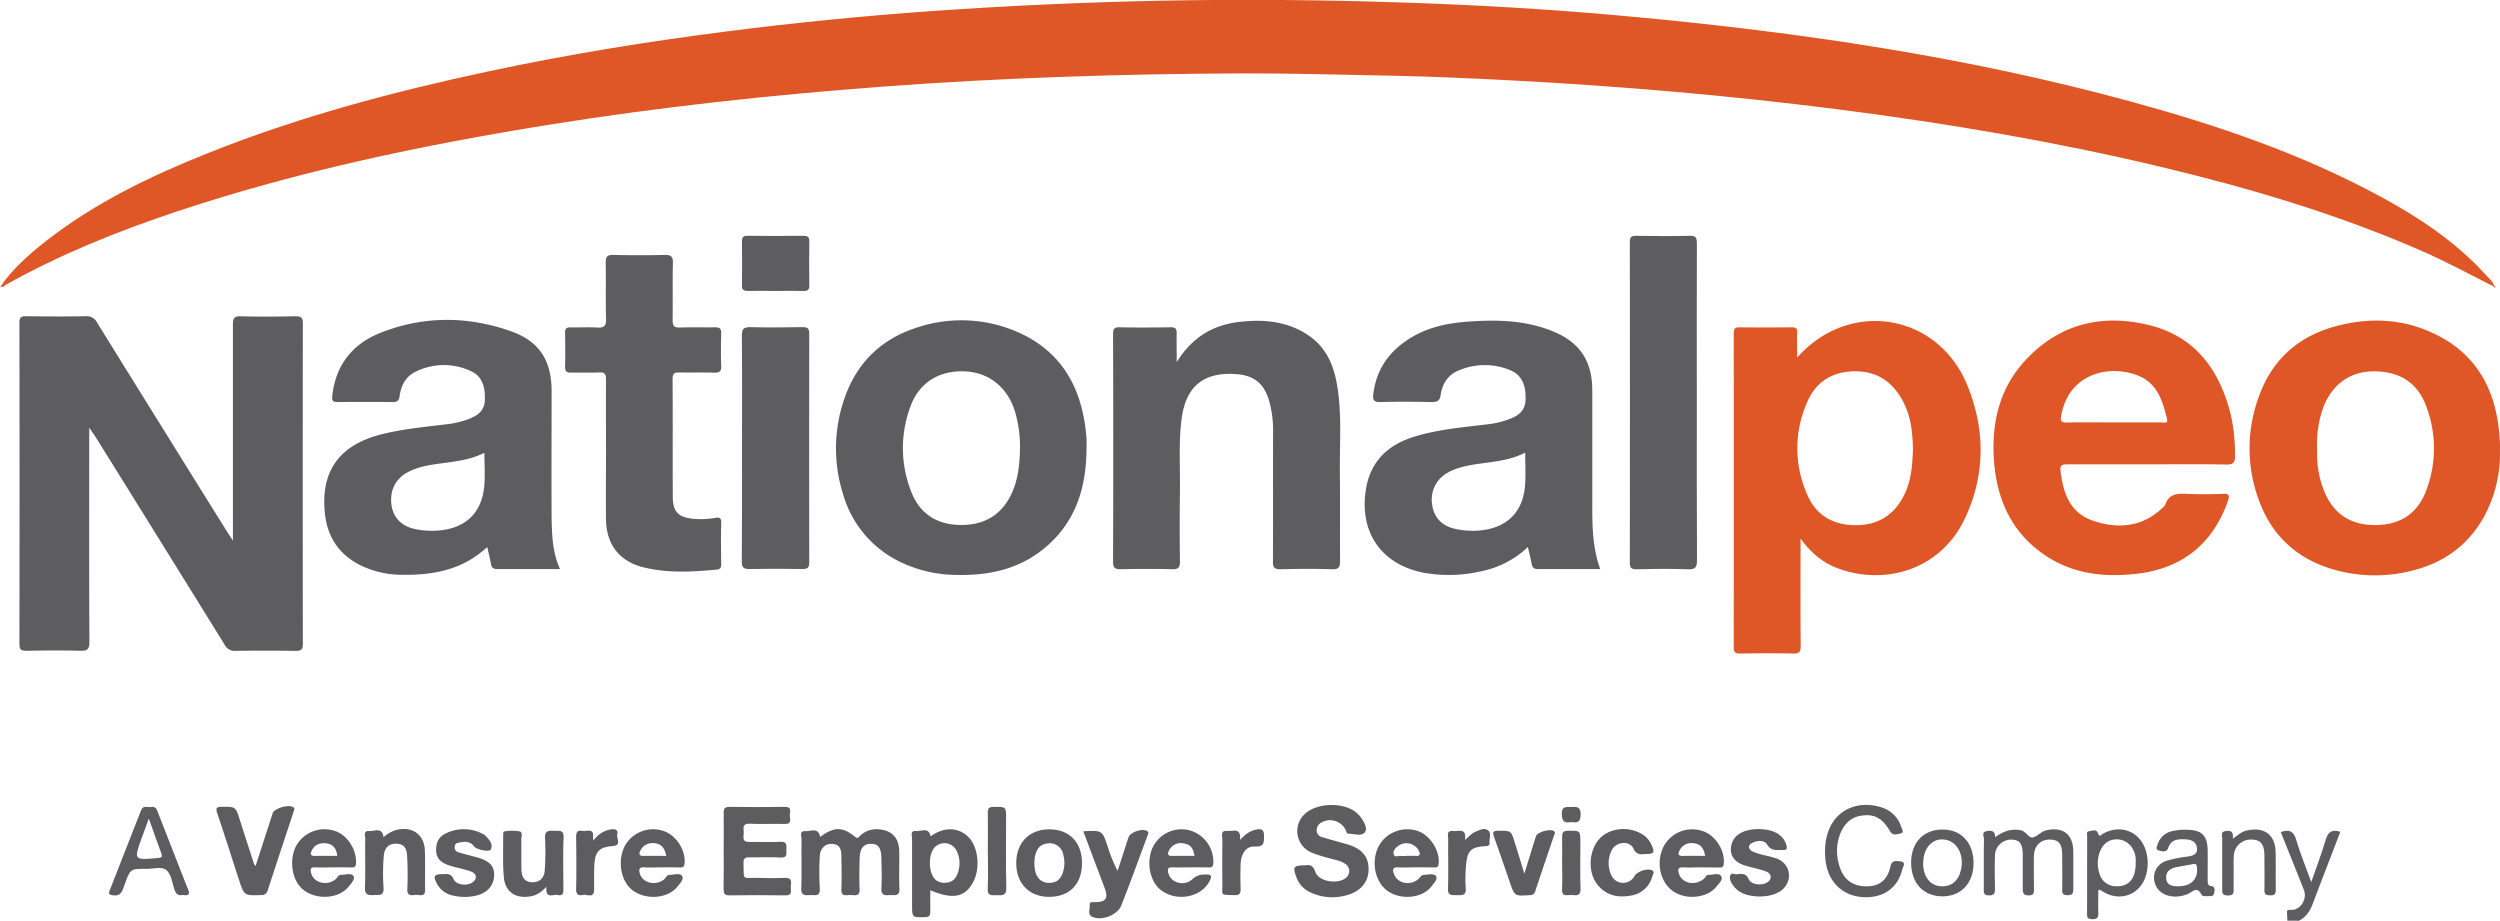
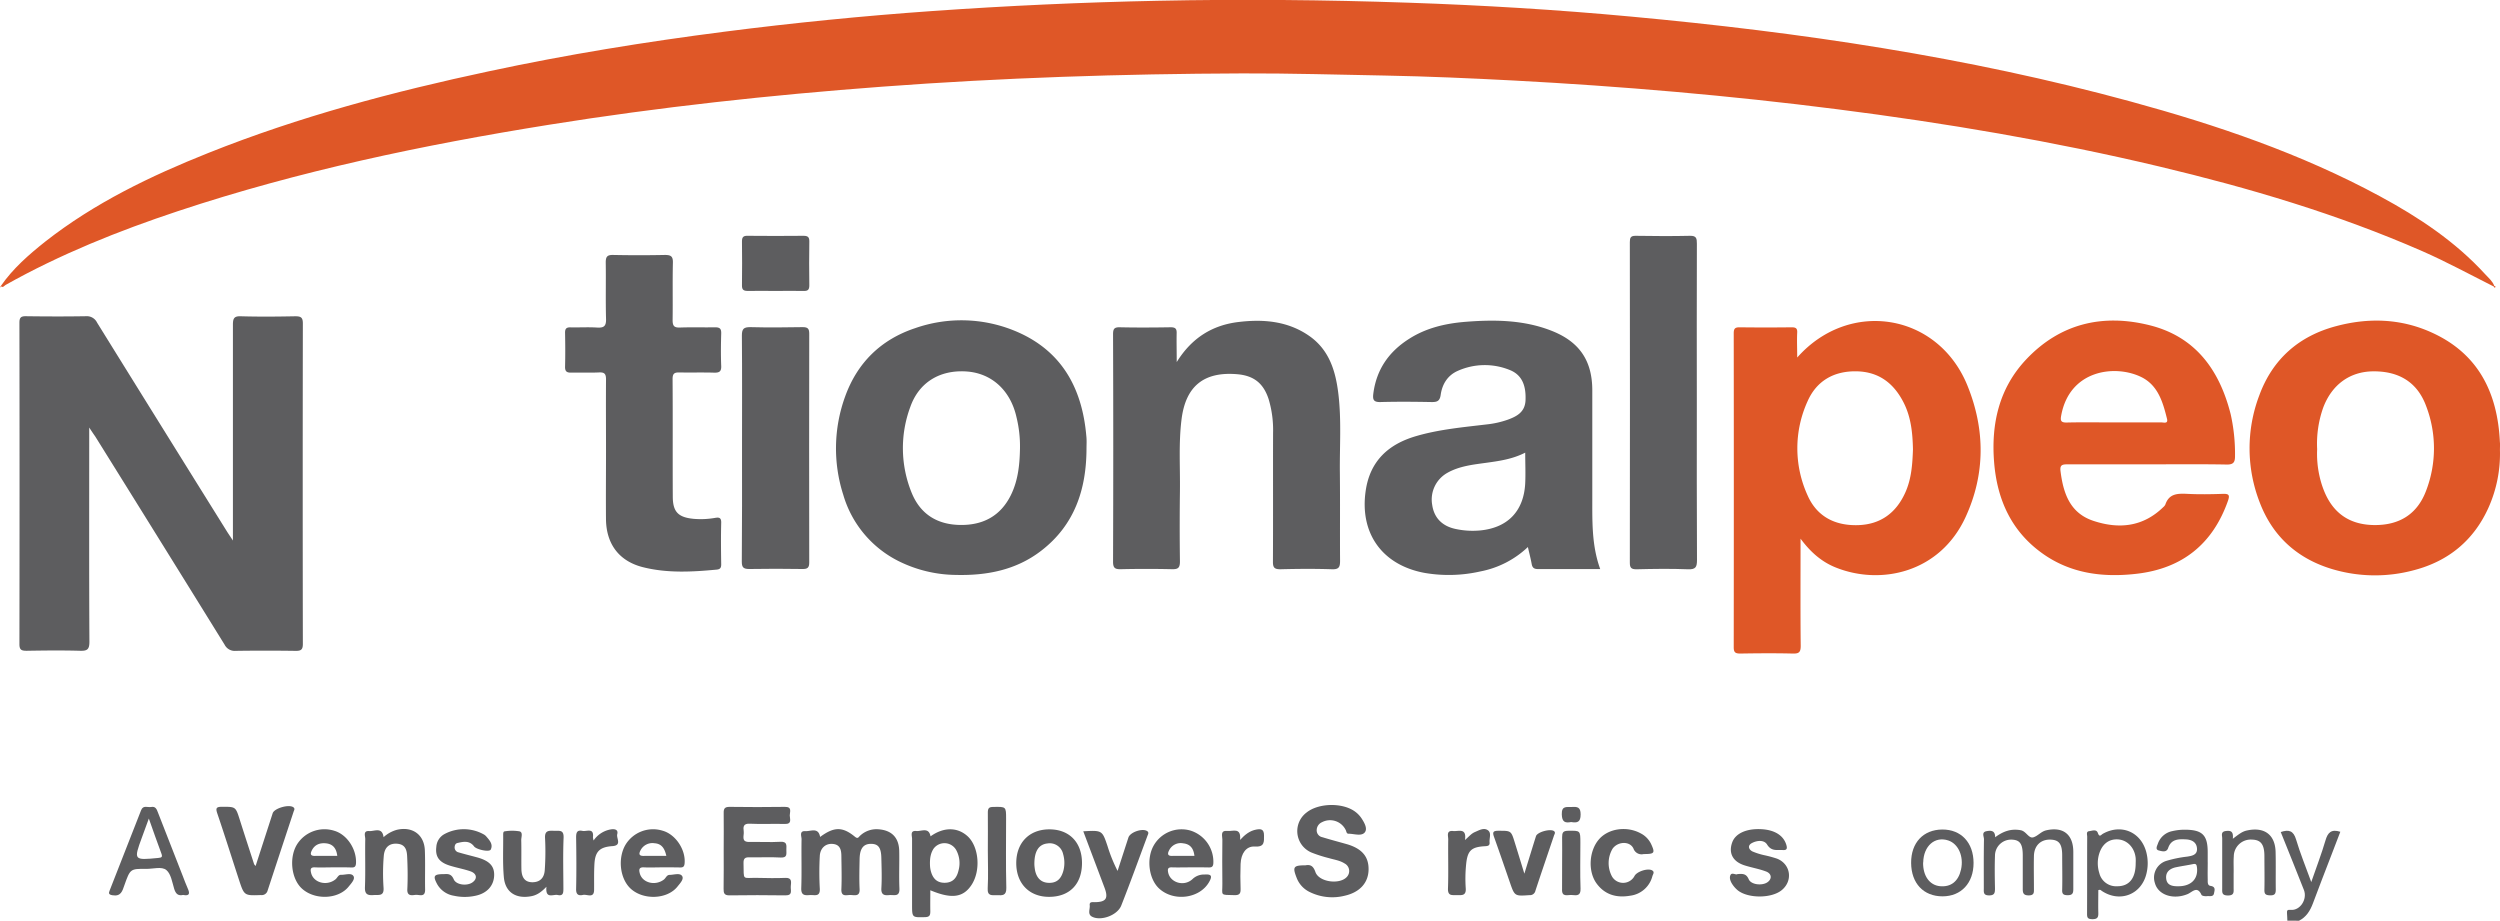
<svg xmlns="http://www.w3.org/2000/svg" id="Layer_1" data-name="Layer 1" viewBox="0 0 899.77 331.35">
  <defs>
    <style>.cls-1{fill:#5d5d5f;}.cls-2{fill:#df5727;}</style>
  </defs>
  <path class="cls-1" d="M136.41,492.75c0-.9-.1-1.79-.13-2.69s0-1.32,1.31-1.19c3.4.33,6.1-3.81,4.77-7.18-2.72-6.93-5.52-13.83-8.33-20.83,2.92-1,4.58-.49,5.52,2.69,1.46,4.93,3.43,9.71,5.46,15.31,1.89-5.46,3.71-10.18,5.12-15,.82-2.81,2.06-4.14,5.34-3.1-1.08,2.82-2.18,5.65-3.26,8.49-2.21,5.75-4.45,11.49-6.6,17.27-1,2.66-2.38,4.93-5,6.25Z" transform="translate(686.83 -161.4)" />
  <path class="cls-2" d="M210.69,264.52c-8.55-4.29-16.94-8.88-25.71-12.72-30.54-13.37-62.37-22.78-94.73-30.49C52,212.21,13.37,205.69-25.59,200.72c-38.67-4.94-77.48-8.27-116.4-10.34-15.46-.81-30.94-1.5-46.42-1.79-17.09-.31-34.18-.83-51.27-.77-43.27.16-86.52,1.55-129.68,4.78-40.16,3-80.19,7.33-120,13.72-45.19,7.25-89.9,16.61-133.41,31.06-21.43,7.12-42.32,15.5-62.06,26.58-.48.27-.94,1.19-1.72.4l0,0c4.35-6.31,10.08-11.29,16-16,17.76-13.93,37.88-23.6,58.7-31.91,32.71-13.07,66.62-22.07,101-29.4,28-6,56.31-10.59,84.74-14.24q37.31-4.79,74.84-7.44,40.5-2.86,81.11-3.69c30.08-.63,60.15-.34,90.22.69,26.76.91,53.48,2.52,80.14,5C-39,173,21.08,181.85,79.93,197.91c31.05,8.47,61.44,18.78,89.85,34.16,13.94,7.54,27.06,16.24,37.85,28.05,1.19,1.3,2.63,2.46,3.26,4.21Z" transform="translate(686.83 -161.4)" />
  <path class="cls-1" d="M-654.72,315.28v4c0,24.37-.06,48.74.07,73.11,0,2.77-.8,3.3-3.35,3.23-6.4-.18-12.8-.11-19.2,0-1.81,0-2.65-.25-2.64-2.39q.09-57.83,0-115.65c0-1.83.49-2.4,2.35-2.37,7.2.1,14.41.12,21.6,0a4.08,4.08,0,0,1,4,2.31q23.26,37.51,46.64,75c.56.9,1.16,1.77,2.25,3.42v-4c0-24.57,0-49.14,0-73.71,0-2.26.45-3.11,2.93-3,6.49.19,13,.13,19.5,0,2,0,2.75.39,2.74,2.59q-.1,57.68,0,115.36c0,2-.65,2.5-2.56,2.47-7.2-.1-14.41-.11-21.6,0a4.06,4.06,0,0,1-4-2.22q-23.24-37.53-46.6-75C-653.16,317.63-653.69,316.85-654.72,315.28Z" transform="translate(686.83 -161.4)" />
  <path class="cls-2" d="M-40,290.08c18.81-21.24,50.71-15.94,61.27,10.11,6.38,15.72,6.49,31.81-.71,47.39-9.22,19.94-30.46,24.59-46.7,18.06-5-2-9-5.43-12.66-10.37v3.51c0,11.68-.07,23.37.06,35.06,0,2.3-.62,2.83-2.83,2.78-6.3-.15-12.6-.11-18.9,0-1.8,0-2.39-.41-2.38-2.31q.07-56.48,0-113c0-1.78.61-2.13,2.23-2.11q9.3.12,18.61,0c1.52,0,2.12.37,2,2C-40.14,284.06-40,286.91-40,290.08ZM1.66,323.16c-.12-5.82-.67-11.59-3.36-16.87-3.51-6.91-8.9-11.12-17-11.25S-33,298.46-36.24,305.75a40.79,40.79,0,0,0,0,34c3.3,7.46,9.68,10.83,17.89,10.66s13.91-4.32,17.24-11.71C1.13,333.75,1.47,328.46,1.66,323.16Z" transform="translate(686.83 -161.4)" />
-   <path class="cls-1" d="M-485.28,366.21c-7.8,0-15.2,0-22.59,0-1.35,0-2-.45-2.25-1.77-.36-2-.84-3.89-1.32-6.11-1.29,1-2.49,2.11-3.8,3-8,5.7-17.24,7.07-26.75,6.95a34.59,34.59,0,0,1-14.8-3.27c-8-3.88-12.25-10.35-13.13-19-1.5-14.75,5-24.07,19.32-28,7.93-2.17,16.1-2.88,24.22-3.88a33.42,33.42,0,0,0,8.14-1.87c3.09-1.22,5.75-2.86,5.9-6.72.17-4.46-.65-8.66-5.1-10.61a22.81,22.81,0,0,0-20,.35c-3.52,1.74-5.05,5.05-5.58,8.73-.24,1.72-1,2.11-2.53,2.09-6.59-.06-13.19-.07-19.79,0-1.82,0-2.08-.6-1.89-2.32,1.2-11,7.28-18.59,17.25-22.56,15.42-6.15,31.28-6.12,46.86-.67,10.53,3.67,14.81,10.66,14.82,21.75,0,15.27-.1,30.55,0,45.83C-488.16,354.14-488,360.16-485.28,366.21Zm-27.21-41.84c-4.79,2.41-9.89,3.06-15,3.73-4.43.58-8.91,1.2-12.91,3.44-4.24,2.38-6.22,6.61-5.53,11.65.61,4.43,3.62,7.58,8.37,8.59a29.51,29.51,0,0,0,8.94.53c9.62-.95,15.23-6.46,16.09-16.12C-512.21,332.35-512.49,328.46-512.49,324.37Z" transform="translate(686.83 -161.4)" />
  <path class="cls-1" d="M-110.9,366.21c-7.61,0-15,0-22.39,0-1.32,0-2-.4-2.26-1.75-.36-2-.86-3.87-1.38-6.18a34.22,34.22,0,0,1-17.14,8.79,51.37,51.37,0,0,1-20.22.49c-15.19-2.9-23.28-14.35-21-29.64,1.59-10.68,8.22-16.68,18.16-19.57,8.28-2.42,16.86-3.18,25.38-4.2a33.41,33.41,0,0,0,7.58-1.7c3.31-1.21,6.21-2.76,6.39-7,.2-4.77-.94-9-5.66-10.88a23.84,23.84,0,0,0-18.69.29c-3.71,1.63-5.63,4.81-6.18,8.62-.32,2.31-1.31,2.65-3.3,2.62-6.1-.11-12.21-.17-18.31,0-2.59.08-2.92-.86-2.63-3.11,1.13-8.62,5.58-15,12.81-19.6,6.23-4,13.22-5.6,20.44-6.17,10.52-.83,21-.69,31,3.27s14.55,10.81,14.55,21.41c0,12.48,0,25,0,37.46C-113.72,348.39-114.11,357.38-110.9,366.21Zm-27-41.9c-4.6,2.35-9.29,3-14,3.65s-9.73,1.17-14.08,3.66a11,11,0,0,0-5.4,11.43c.64,4.58,3.45,7.62,8.25,8.69a29.06,29.06,0,0,0,8.92.58c9.95-.92,15.76-6.88,16.31-16.86C-137.72,331.89-137.89,328.29-137.89,324.31Z" transform="translate(686.83 -161.4)" />
  <path class="cls-2" d="M86,328.52c-9.6,0-19.2,0-28.8,0-1.83,0-2.7.26-2.44,2.39,1,8,3.38,15.23,12,18,9.16,3,17.76,2.07,25-5a2.7,2.7,0,0,0,.74-.93c1.33-3.94,4.39-4,7.83-3.84,4.29.22,8.6.15,12.9,0,2.15-.06,2.52.45,1.8,2.51-5.49,15.59-16.5,24.36-32.82,26.25-12,1.4-23.62,0-33.79-7.2-11.32-8-16.48-19.49-17.55-32.93-1.1-13.73,1.73-26.52,11.42-36.88C54.59,277.77,70.05,274.21,87,278.5c16.38,4.14,25,16.12,29,31.95a65.22,65.22,0,0,1,1.57,15.14c0,2.12-.53,3.05-3,3C105,328.41,95.53,328.52,86,328.52ZM73.71,313.43c5.8,0,11.6,0,17.4,0,.82,0,2.4.57,2-1.23-1.5-6.08-3.26-12.25-9.47-15.19-9.43-4.48-25.67-2.43-28.64,14-.32,1.75-.12,2.51,2,2.46C62.51,313.34,68.11,313.43,73.71,313.43Z" transform="translate(686.83 -161.4)" />
  <path class="cls-1" d="M-295.79,323.05c-.07,14.56-4.32,27.35-16.29,36.56-9,6.95-19.59,9-30.77,8.71a47.3,47.3,0,0,1-20.49-4.93,38.79,38.79,0,0,1-20-23.94,54.6,54.6,0,0,1,.66-35.28c4.38-12.2,12.89-20.56,25.19-24.65a50.44,50.44,0,0,1,35.23.69c17.11,6.77,24.86,20.35,26.4,38.05C-295.67,319.84-295.79,321.45-295.79,323.05Zm-23.94-.3A43.93,43.93,0,0,0-321,311.49c-2.18-9.67-9-15.82-18.06-16.4-9.47-.61-17,3.88-20.13,12.73a42.56,42.56,0,0,0,.48,30.95c3.07,7.54,9,11.38,17.25,11.56s14.68-3.1,18.45-10.73C-320.39,334.29-319.83,328.56-319.73,322.75Z" transform="translate(686.83 -161.4)" />
  <path class="cls-2" d="M212.92,323.38a47.51,47.51,0,0,1-4.13,20.75c-5.3,11.75-14.37,19.21-26.77,22.47a53.73,53.73,0,0,1-29.85-.49c-12.27-3.79-21-11.69-25.64-23.71a53.64,53.64,0,0,1-.25-38.62c4.77-13.08,14.24-21.43,27.69-25,11.53-3.08,23.05-2.74,34,2.12,17.08,7.56,24.1,21.72,24.93,39.62C213,321.29,212.92,322.09,212.92,323.38Zm-65.79-.32a36.44,36.44,0,0,0,.81,9.52,34.13,34.13,0,0,0,1.54,5.14c3.25,8.34,9.26,12.52,18.07,12.65,9,.13,15.5-3.79,18.71-12.14a42.5,42.5,0,0,0,.09-30.7c-3.17-8.58-9.8-12.58-19.13-12.48-8.31.1-14.76,4.75-17.89,13A38.87,38.87,0,0,0,147.13,323.06Z" transform="translate(686.83 -161.4)" />
  <path class="cls-1" d="M-263.32,291.71c5.47-8.81,12.92-13.28,22.16-14.41,8.87-1.08,17.62-.41,25.33,4.86,7.43,5.07,9.73,12.82,10.71,21.16,1.11,9.36.42,18.75.52,28.13.11,10.58,0,21.17.07,31.75,0,2.21-.35,3.16-2.89,3.08-6.19-.21-12.4-.16-18.59,0-2.1,0-2.69-.57-2.68-2.66.08-15.48,0-31,.05-46.44a38.73,38.73,0,0,0-1.59-12.1c-1.88-5.76-5.34-8.49-11.35-9-12-1-18.51,4.33-20,16.22-1.08,8.55-.47,17.15-.58,25.72s-.11,17,0,25.46c0,2.33-.7,2.83-2.89,2.78-6.09-.14-12.2-.14-18.29,0-2.14.05-2.9-.36-2.89-2.73q.15-40.89,0-81.78c0-1.85.33-2.61,2.41-2.56,6.1.14,12.2.1,18.3,0,1.7,0,2.24.49,2.18,2.18C-263.41,284.52-263.32,287.67-263.32,291.71Z" transform="translate(686.83 -161.4)" />
  <path class="cls-1" d="M-468.72,323.72c0-8.59-.06-17.18,0-25.77,0-1.95-.51-2.61-2.52-2.51-3.29.16-6.6,0-9.89.07-1.61.05-2.37-.33-2.33-2.13.11-4.09.08-8.19,0-12.28,0-1.45.53-1.91,1.93-1.88,3.2.07,6.41-.13,9.6.07,2.42.15,3.29-.49,3.22-3.08-.19-6.79,0-13.58-.11-20.37,0-2.11.59-2.72,2.69-2.68q9.3.19,18.6,0c2.18,0,2.94.49,2.88,2.81-.16,6.89,0,13.78-.1,20.67,0,2.13.61,2.72,2.69,2.64,4.2-.15,8.4,0,12.6-.08,1.71,0,2.25.52,2.2,2.22-.11,3.89-.16,7.79,0,11.68.09,2.11-.77,2.47-2.62,2.42-4.09-.12-8.2,0-12.29-.07-1.83-.05-2.61.28-2.59,2.39.1,14.08,0,28.16.07,42.24,0,5.53,1.93,7.51,7.47,8.05a29.67,29.67,0,0,0,7.76-.34c1.37-.23,2.24-.15,2.2,1.72-.13,5-.08,10,0,15,0,1.22-.34,1.78-1.64,1.9-8.88.84-17.78,1.33-26.52-.87-8.57-2.16-13.2-8.3-13.31-17.23C-468.8,340.1-468.72,331.91-468.72,323.72Z" transform="translate(686.83 -161.4)" />
  <path class="cls-1" d="M-76.13,306.27c0,18.88-.05,37.76.06,56.64,0,2.51-.41,3.49-3.22,3.38-6.19-.25-12.4-.15-18.6,0-1.86,0-2.35-.56-2.35-2.37q.08-57.69,0-115.37c0-1.6.3-2.31,2.12-2.28,6.5.1,13,.15,19.5,0,2.32-.06,2.52.92,2.51,2.82Q-76.18,277.66-76.13,306.27Z" transform="translate(686.83 -161.4)" />
  <path class="cls-1" d="M-419.77,322.85c0-13.57.07-27.14-.05-40.71,0-2.42.71-3,3-3,6.29.16,12.59.12,18.88,0,1.85,0,2.37.56,2.36,2.38q-.07,41.16,0,82.33c0,1.87-.61,2.36-2.41,2.34-6.4-.1-12.79-.12-19.19,0-2.12,0-2.68-.61-2.67-2.69C-419.72,350-419.77,336.42-419.77,322.85Z" transform="translate(686.83 -161.4)" />
  <path class="cls-1" d="M-426.37,467.46c0-4.49.07-9,0-13.47-.05-1.73.55-2.21,2.22-2.19,6.59.08,13.19.11,19.78,0,2.74-.05,1.78,1.83,1.78,3.06s.94,3.17-1.79,3.09c-4.19-.12-8.4.12-12.58-.09-2.39-.12-2.42,1.18-2.2,2.75s-1.13,3.89,2.11,3.82c3.7-.07,7.41.15,11.09-.06,2.47-.15,2.18,1.3,2.15,2.81s.47,3-2.1,2.85c-3.68-.22-7.39,0-11.08-.08-1.63-.05-2.29.34-2.24,2.12.19,6.49-.71,5.17,5.12,5.29,3.29.07,6.6.14,9.89,0,2.52-.13,2.13,1.51,2,3s.84,3.34-2,3.29c-6.7-.11-13.39-.09-20.09,0-1.85,0-2.11-.8-2.09-2.35C-426.32,476.64-426.37,472.05-426.37,467.46Z" transform="translate(686.83 -161.4)" />
  <path class="cls-1" d="M-391.66,462.62c5-3.7,8.05-3.75,12.53-.07,1.05.86,1.28.17,1.8-.32a8.6,8.6,0,0,1,6.57-2.37c4.86.32,7.48,3,7.57,7.87.09,4.49-.12,9,.07,13.46.13,3.18-2,2.2-3.62,2.36s-3,.06-2.88-2.4c.22-3.57.09-7.18,0-10.77-.05-3.9-1.08-5.28-3.76-5.27s-4,1.64-4.07,5.46c-.07,3.59-.17,7.19,0,10.77.15,2.72-1.59,2.27-3.11,2.18s-3.58.91-3.45-2.14c.17-3.88.05-7.78,0-11.67,0-2.35-.37-4.5-3.43-4.59-2.36-.07-4.2,1.6-4.34,4.39a105.65,105.65,0,0,0,0,11.67c.19,3.18-1.92,2.25-3.52,2.36-1.77.13-3.24.23-3.15-2.48.21-5.88,0-11.77.11-17.66,0-1-.91-3,1.34-2.87C-395.08,460.67-392.32,459-391.66,462.62Z" transform="translate(686.83 -161.4)" />
  <path class="cls-1" d="M-217,472.84c1.72-.34,2.81.14,3.59,2.39,1.26,3.68,8.82,4.65,11.36,1.74a3.08,3.08,0,0,0-.88-4.82c-1.72-1.1-3.73-1.34-5.63-1.91a48.86,48.86,0,0,1-6.24-2,8.37,8.37,0,0,1-1.76-14.43c4.33-3.45,13-3.61,17.48-.27a9.74,9.74,0,0,1,2.26,2.36c1.05,1.6,2.34,3.86,1.09,5.19s-3.79.38-5.77.37c-.75,0-.73-.83-1-1.34a6.26,6.26,0,0,0-8.54-2.8,3.16,3.16,0,0,0-1.9,2.81,2.51,2.51,0,0,0,2.05,2.59c2.86.88,5.75,1.64,8.62,2.45,5.59,1.58,8.12,4.53,8,9.32s-3.33,8.11-8.6,9.29a18.31,18.31,0,0,1-12.53-1.31,9.35,9.35,0,0,1-4.76-5.14C-221.69,473.41-221.34,472.83-217,472.84Z" transform="translate(686.83 -161.4)" />
  <path class="cls-1" d="M-407.82,266.11c-3.29,0-6.58-.06-9.87,0-1.54,0-2.12-.43-2.1-2q.1-7.92,0-15.84c0-1.59.55-2.05,2.08-2q10,.1,20.06,0c1.52,0,2.12.43,2.1,2q-.12,7.92,0,15.84c0,1.58-.54,2.07-2.09,2C-401,266.05-404.42,266.11-407.82,266.11Z" transform="translate(686.83 -161.4)" />
  <path class="cls-1" d="M-351.92,462.41c4.71-3.4,9.72-3.37,13.38,0,4.08,3.82,4.74,12.38,1.36,17.5-3,4.53-7.16,5.12-14.82,1.9,0,2.59-.05,5.06,0,7.52,0,1.41-.2,2.12-1.92,2.16-4.65.11-4.65.21-4.65-4.56,0-7.88,0-15.76,0-23.64,0-1.08-.79-3,1.43-2.81C-355.27,460.71-352.57,458.93-351.92,462.41Zm-.2,10.41a9.91,9.91,0,0,0,.22,1.75c.62,2.66,2,4.54,5,4.55s4.43-1.74,5.06-4.47a9.88,9.88,0,0,0-.79-7.21,4.85,4.85,0,0,0-8.19-.6C-351.8,468.35-352.22,470.08-352.12,472.82Z" transform="translate(686.83 -161.4)" />
  <path class="cls-1" d="M-594.84,473.09c2.1-6.49,4.12-12.72,6.15-19,.6-1.83,6-3.35,7.51-2.1.61.52.16,1.07,0,1.6q-4.68,14.16-9.33,28.32a2.19,2.19,0,0,1-2.42,1.63c-6,.21-6,.26-7.91-5.55-2.59-7.94-5.1-15.91-7.78-23.82-.64-1.89-.39-2.39,1.66-2.4,4.94,0,4.92-.09,6.42,4.64,1.68,5.31,3.41,10.6,5.13,15.9C-595.37,472.52-595.19,472.65-594.84,473.09Z" transform="translate(686.83 -161.4)" />
  <path class="cls-1" d="M31.24,462.74c2.92-2.18,5.75-3.16,9.19-2.54,2,.36,2.89,3.08,4.56,2.56s2.79-2.1,4.63-2.52c6.09-1.39,9.73,1.47,9.75,7.72,0,4.49,0,9,0,13.48,0,1.5-.38,2.15-2,2.15s-2.08-.47-2-2c.1-4.09,0-8.19,0-12.29s-1.1-5.58-4.08-5.71c-3.58-.16-6,2.09-6.09,5.88s0,7.79,0,11.68c0,1.34.2,2.5-1.88,2.51s-2.16-1.08-2.14-2.63c0-3.89,0-7.79,0-11.69,0-4.2-1-5.66-4-5.75a5.8,5.8,0,0,0-6,5.79c-.14,3.89-.08,7.79,0,11.68,0,1.59-.07,2.62-2.17,2.6s-1.85-1.23-1.85-2.54c0-5.89-.05-11.78.06-17.68,0-1-1-2.59,1-2.9C29.74,460.24,31.27,460.3,31.24,462.74Z" transform="translate(686.83 -161.4)" />
  <path class="cls-1" d="M-548.78,462.71a11.62,11.62,0,0,1,4.77-2.65c5.6-1.32,9.88,1.72,10.09,7.42.18,4.67,0,9.36.09,14,.08,3.12-2.16,1.81-3.55,2s-3,.41-2.85-2.1c.19-3.88.13-7.78-.06-11.66-.09-2.09-.49-4.27-3.27-4.62-2.93-.37-4.9,1.08-5.15,4.41a75.31,75.31,0,0,0-.08,11.34c.24,3.19-1.7,2.57-3.54,2.69-2.14.15-3.25-.2-3.15-2.83.22-5.77,0-11.56.11-17.34,0-1.07-.85-3,1.36-2.87C-552.14,460.68-549.28,458.86-548.78,462.71Z" transform="translate(686.83 -161.4)" />
  <path class="cls-1" d="M-448.71,473.57c-2.09,0-4.2.11-6.29,0-1.89-.12-1.92.85-1.55,2.2.93,3.41,5.58,4.56,8.66,2.19.7-.54,1-1.64,2-1.68,1.56,0,3.69-.79,4.52.35s-.72,2.7-1.61,3.83c-3.7,4.7-12.45,5-17,.65-3.73-3.59-4.55-10.73-1.79-15.57a11.6,11.6,0,0,1,13.46-5.15c4.69,1.33,8.34,6.92,7.87,11.8-.13,1.27-.69,1.44-1.71,1.42C-444.32,473.55-446.51,473.57-448.71,473.57Zm1.7-4.13c-.59-2.63-1.64-4.38-4.27-4.55a4.81,4.81,0,0,0-5,2.51c-.62,1.18-.71,2.08,1.1,2.05C-452.53,469.4-449.88,469.44-447,469.44Z" transform="translate(686.83 -161.4)" />
-   <path class="cls-1" d="M-177.48,473.57c-2,0-4,.12-6,0-2.34-.17-2.16,1.07-1.58,2.55,1.24,3.22,5.67,4.13,8.59,1.77.61-.49,1.11-1.45,1.74-1.53,1.56-.19,3.8-.63,4.59.18,1.06,1.07-.59,2.67-1.43,3.8-3.41,4.59-11.77,5.17-16.47,1.23-4.21-3.52-5.31-10.75-2.43-15.91a11.71,11.71,0,0,1,13.69-5.24c4.61,1.4,8.3,7.22,7.72,11.94-.14,1.13-.65,1.26-1.54,1.25C-172.88,473.56-175.18,473.57-177.48,473.57Zm-3.32-4.13c1.09,0,2.19-.08,3.28,0,1.88.16,2-.61,1.25-2a5,5,0,0,0-7.4-1.54c-1,.74-1.93,1.76-1.54,3s1.72.41,2.62.57A10.68,10.68,0,0,0-180.8,469.44Z" transform="translate(686.83 -161.4)" />
-   <path class="cls-1" d="M-74.83,473.57c-2,0-4,.13-6,0-2.31-.18-2.2,1-1.64,2.54,1.23,3.32,5.83,4.15,8.83,1.62.59-.49.84-1.49,1.78-1.46,1.54,0,3.65-.82,4.47.43s-.8,2.69-1.71,3.83c-3.37,4.21-11.21,4.9-15.82,1.45s-5.92-10.55-3.12-16a11.66,11.66,0,0,1,13.81-5.54c4.69,1.39,8.31,7,7.8,11.89-.15,1.38-.91,1.29-1.82,1.29Zm1.69-4.13c-.47-2.89-1.8-4.44-4.35-4.56a4.63,4.63,0,0,0-4.75,2.41c-.72,1.36-.8,2.22,1.17,2.17C-78.49,469.38-75.91,469.44-73.14,469.44Z" transform="translate(686.83 -161.4)" />
  <path class="cls-1" d="M-567.13,473.57c-2.1,0-4.2.1-6.29,0-1.73-.1-1.74.75-1.44,2,.85,3.57,5.66,4.83,8.78,2.31.68-.55,1-1.66,2-1.63,1.54.06,3.66-.82,4.46.45.7,1.1-.83,2.68-1.75,3.82-3.77,4.67-12.46,4.9-17,.49-3.65-3.55-4.42-10.92-1.63-15.59a11.67,11.67,0,0,1,13.54-5c4.58,1.37,8,6.66,7.76,11.64-.07,1.16-.43,1.58-1.58,1.56C-562.53,473.53-564.83,473.57-567.13,473.57Zm1.69-4.13c-.33-2.67-1.52-4.26-4.08-4.52-2.26-.22-4.11.49-5.14,2.67-.51,1.08-.47,1.89,1.12,1.86C-570.89,469.4-568.23,469.44-565.44,469.44Z" transform="translate(686.83 -161.4)" />
  <path class="cls-1" d="M-258.42,473.57c-2.2,0-4.4.07-6.59,0-1.48-.06-1.63.59-1.4,1.8.73,3.76,5.82,5.27,8.83,2.37a5.91,5.91,0,0,1,4.22-1.59c2.62-.19,2.92.57,1.67,2.74-3.41,5.93-12.75,7.15-18,2.26-3.64-3.39-4.59-10.54-2-15.29a11.53,11.53,0,0,1,13.29-5.54,11.77,11.77,0,0,1,8.26,11.83c-.1,1.25-.63,1.47-1.68,1.45C-254,473.55-256.22,473.57-258.42,473.57Zm1.47-4.13c-.29-2.65-1.48-4.23-4-4.51a4.65,4.65,0,0,0-5.16,2.62c-.5,1-.58,1.92,1.06,1.9C-262.42,469.4-259.75,469.44-256.95,469.44Z" transform="translate(686.83 -161.4)" />
  <path class="cls-1" d="M-296.95,460.59c6.8-.38,6.8-.38,8.73,5.33a55.2,55.2,0,0,0,3.62,8.93q1.94-6,3.89-12c.64-2,5.23-3.5,6.82-2.28.63.48.26,1.06.06,1.59-3.12,8.39-6.16,16.82-9.45,25.15-1.39,3.54-7.37,5.69-10.54,4-1.68-.9-.65-2.7-.81-4.08s1-1.12,1.85-1.13c4.06-.05,4.92-1.36,3.47-5.23C-291.82,474.19-294.35,467.5-296.95,460.59Z" transform="translate(686.83 -161.4)" />
  <path class="cls-1" d="M-297.41,472c0,7.54-4.41,12.13-11.74,12.18-7.17.06-11.9-4.74-11.92-12.09s4.64-12.16,11.83-12.2S-297.42,464.51-297.41,472Zm-17.14.42c0,.34.06,1,.16,1.72.47,3.15,2.21,4.91,4.93,5,3,.12,4.67-1.45,5.45-4.77a11.36,11.36,0,0,0-.2-5.59,4.92,4.92,0,0,0-5.58-3.82C-312.93,465.26-314.57,467.69-314.55,472.38Z" transform="translate(686.83 -161.4)" />
  <path class="cls-1" d="M-490.16,480.55c-1.92,2-3.5,3.06-5.56,3.42-5.43,1-9.29-1.44-9.77-6.86-.46-5.05-.19-10.16-.24-15.25,0-.5,0-1.22.54-1.25a16.27,16.27,0,0,1,5.35,0c1.31.36.58,2.1.61,3.2.09,3.49,0,7,.06,10.48.1,3.16,1.41,4.61,3.91,4.64,2.66,0,4.33-1.44,4.5-4.49a95.71,95.71,0,0,0,.1-11.36c-.18-2.85,1.36-2.73,3.29-2.67s3.5-.46,3.38,2.55c-.25,6-.09,12-.07,18,0,1.47.1,3.05-2.05,2.56C-487.66,483.15-490.63,485.17-490.16,480.55Z" transform="translate(686.83 -161.4)" />
-   <path class="cls-1" d="M-30,468.07c0-14.39,10.9-19.2,20.38-16.07a10.66,10.66,0,0,1,7,6.83c.3.84,1.19,2.22-.05,2.51s-2.88,1-3.94-.8c-2.84-4.87-5.83-6.36-10.68-5.51-4,.71-6.78,3.86-7.93,8.72a17.55,17.55,0,0,0,.85,10.56c1.68,4.34,5.28,6.37,10.26,6.05,4-.26,6.66-2.5,7.66-7.08.55-2.48,2.19-2,3.63-1.84,2.17.28.88,1.83.66,2.76C-3.77,481-9,484.7-16.35,484.28s-12.58-5.51-13.46-13.2C-29.93,470-29.95,468.9-30,468.07Z" transform="translate(686.83 -161.4)" />
  <path class="cls-1" d="M-526.94,476c1.21-.07,2.54-.18,3.41,1.87s4.77,2.47,6.69,1.14,1.64-3.19-.63-4-5-1.29-7.48-2.07c-3.88-1.21-5.29-3.26-4.84-6.79a5.63,5.63,0,0,1,3-4.6,14.68,14.68,0,0,1,14.06.16,3.16,3.16,0,0,1,.92.75c1.17,1.36,2.53,2.81,1.6,4.71-.5,1-5.15,0-6-1.15-1.64-2.18-3.84-1.72-6-1.21-.73.17-1,.88-1,1.66a1.8,1.8,0,0,0,1.44,1.71c2.19.65,4.42,1.19,6.63,1.79,4.47,1.23,6.28,3.16,6.16,6.53-.13,3.73-2.63,6.44-6.73,7.29a18,18,0,0,1-7.73,0,8.45,8.45,0,0,1-6-4.09C-531.11,476.61-530.73,476-526.94,476Z" transform="translate(686.83 -161.4)" />
  <path class="cls-1" d="M-620.93,483.5c-1.85.42-2.67-.47-3.2-2.18-.73-2.37-1.14-5.35-2.8-6.76s-4.8-.41-7.28-.44c-5.72-.07-5.76,0-7.83,5.82-.75,2.12-1.22,4.19-4.32,3.67-1.4-.24-1.4-.73-1-1.72q5.65-14.46,11.32-28.9c.75-1.92,2.37-.91,3.62-1.15,1.58-.3,2,.81,2.44,2,2.94,7.61,5.94,15.2,8.91,22.79.59,1.48,1.11,3,1.77,4.44C-618.5,482.82-618.44,484-620.93,483.5ZM-633.26,456l-2.5,6.83c-3,8.18-2.94,8.21,5.92,7.35,1.18-.12,1.57-.32,1.1-1.57C-630.22,464.66-631.61,460.64-633.26,456Z" transform="translate(686.83 -161.4)" />
  <path class="cls-1" d="M-61.51,476c2-.18,3.21-.12,4.06,1.86s4.82,2.39,6.72,1.08c1.72-1.18,1.6-3.1-.48-3.88-2.5-.95-5.19-1.39-7.75-2.21-4.24-1.34-5.84-4.44-4.42-8.3,1.18-3.22,5.14-5,10.47-4.72,4.86.26,8,2.3,9,5.66.35,1.22.27,1.95-1.24,1.85-2.06-.13-4.12.57-5.7-2-1.1-1.76-3.72-1.47-5.52-.48-1.57.85-1.11,2.31.3,3a24.27,24.27,0,0,0,4.26,1.34,41.76,41.76,0,0,1,4.61,1.26c4.91,2,5.72,8,1.59,11.34-3.69,3-12.16,3-15.83,0a9.76,9.76,0,0,1-1.81-2c-.68-1-1.26-2.27-.81-3.38C-63.55,475.19-62.1,476.44-61.51,476Z" transform="translate(686.83 -161.4)" />
  <path class="cls-1" d="M68.37,481.78c0,2.62-.07,5.39,0,8.14.06,1.59-.3,2.31-2.12,2.3s-1.94-.66-1.93-2.11c.05-9.18,0-18.37.05-27.56,0-.7-.45-1.86.67-2s2.65-.82,3.16.64c.61,1.73,1.17.64,1.85.27,6.55-3.64,13.6-.68,15.56,6.54a15.72,15.72,0,0,1,.11,7.71c-1.75,7.64-9.56,10.69-16.08,6.35C69.36,481.88,69.14,481.45,68.37,481.78Zm13.45-9.72a17.61,17.61,0,0,0,0-1.78c-.37-3.81-3-6.54-6.35-6.77-3.56-.23-6.06,2-7,5.95a11.83,11.83,0,0,0,.26,6.17,6.22,6.22,0,0,0,6.42,4.74C79.48,480.4,81.83,477.5,81.82,472.06Z" transform="translate(686.83 -161.4)" />
  <path class="cls-1" d="M-95.25,468.78a3.08,3.08,0,0,1-3.69-2c-1.33-2.78-5.66-2.55-7.52.09a10.18,10.18,0,0,0-.19,10,4.64,4.64,0,0,0,8.12-.24c.91-1.61,4.75-2.82,6.27-2,1.06.59.35,1.4.15,2.07a9.45,9.45,0,0,1-8,7.07c-4.8.84-9-.27-12-4.27-3.33-4.4-2.85-12,.88-16.15,3.46-3.84,10-4.71,14.93-2a8.4,8.4,0,0,1,3.7,3.78C-91.09,468.41-91.32,468.78-95.25,468.78Z" transform="translate(686.83 -161.4)" />
  <path class="cls-1" d="M-138.2,475.84c1.53-4.95,2.84-9.23,4.18-13.49.49-1.55,5.47-2.86,6.59-1.74.52.53,0,1.1-.14,1.62-2.22,6.6-4.49,13.18-6.66,19.79a2,2,0,0,1-2.16,1.55c-5.31.37-5.3.4-7.05-4.67-1.88-5.45-3.75-10.91-5.69-16.33-.59-1.66-.3-2.18,1.58-2.17,4.56,0,4.57-.08,5.88,4.16C-140.58,468.06-139.51,471.57-138.2,475.84Z" transform="translate(686.83 -161.4)" />
  <path class="cls-1" d="M107.75,471.71c0,2.09-.06,4.19,0,6.28,0,.82-.14,2.08,1,2.25,2,.29,1.45,1.66,1.26,2.69-.25,1.35-1.61.9-2.5,1-.64.09-1.78-.06-2-.44-1.54-3.43-3.33-1-5-.3-5.19,2.14-10.64.32-11.78-4a6.28,6.28,0,0,1,4.06-7.93,42.53,42.53,0,0,1,7.6-1.56c1.63-.27,3.64-.57,3.5-2.89s-1.91-3.21-4-3.31c-2.62-.13-5.28-.15-6.38,3.09-.6,1.76-2.27,1.17-3.34.91-1.41-.34-.64-1.65-.36-2.46A6.89,6.89,0,0,1,95,460.53a19.35,19.35,0,0,1,4.74-.51c6.1.06,8,2,8,8.09v3.6ZM97.2,480.37c4.57,0,7.15-2.64,6.68-6.72-.11-.94-.25-1.49-1.39-1.26-2,.42-4.09.71-6.12,1.13s-3.81,1.56-3.58,4C93,480.07,95.07,480.41,97.2,480.37Z" transform="translate(686.83 -161.4)" />
  <path class="cls-1" d="M12.31,484C5.47,484,1.06,479.33,1,472s4.4-12,11.2-12.05,11.25,4.72,11.27,12S19,484,12.31,484Zm-7-12.19c-.07,4.82,2.31,8.17,6.08,8.54,3.94.37,6.63-1.74,7.57-6,1.05-4.7-.94-9.24-4.58-10.46C9.55,462.28,5.45,465.86,5.35,471.82Z" transform="translate(686.83 -161.4)" />
  <path class="cls-1" d="M116.78,463.28c2-1.49,3.33-2.65,5.18-3,6.17-1.33,10.07,1.53,10.22,7.78.11,4.49,0,9,.06,13.46,0,1.47-.3,2.16-2,2.12s-2.13-.47-2.09-2.06c.09-4,0-8,0-12,0-4.26-1.26-5.92-4.48-6a6.1,6.1,0,0,0-6.54,6c-.15,2.08,0,4.18-.06,6.28,0,1.69,0,3.39,0,5.08,0,1.4.3,2.74-2,2.75s-2.12-1.09-2.11-2.63c0-6,0-12,0-17.94,0-1-.65-2.44,1.41-2.64C116.4,460.21,117,461,116.78,463.28Z" transform="translate(686.83 -161.4)" />
  <path class="cls-1" d="M-331.3,467.57c0-4.58.06-9.17,0-13.75,0-1.57.44-2,2-2,4.57-.08,4.57-.15,4.57,4.3,0,8.27-.13,16.54.08,24.81.07,2.86-1.4,2.73-3.31,2.66-1.74-.06-3.58.52-3.39-2.54C-331.1,476.56-331.3,472.06-331.3,467.57Z" transform="translate(686.83 -161.4)" />
  <path class="cls-1" d="M-240.52,463.69c1.84-2,3.55-3.28,5.77-3.71,1.72-.33,2.85-.2,2.85,2.09s.26,4.25-3.34,4c-3.08-.17-4.94,2.49-5.09,6.24-.12,3-.1,6,0,9,.05,1.61-.36,2.3-2.14,2.26-5.49-.12-4.37.25-4.42-4.17q-.09-7.94,0-15.85c0-1.27-.85-3.38,1.82-3.09C-243.15,460.68-240.06,459-240.52,463.69Z" transform="translate(686.83 -161.4)" />
  <path class="cls-1" d="M-473.19,463.9a9.39,9.39,0,0,1,6.24-4c1.33-.21,2.72.05,2.27,1.74-.39,1.44,1.78,4-1.67,4.28-4.58.31-6.28,1.87-6.54,6.42-.18,3.08-.09,6.18-.12,9.27,0,3.29-2.54,1.55-4,1.88-1.61.36-2.52-.11-2.47-2.15.14-6.18.1-12.36,0-18.55,0-1.72.31-2.76,2.26-2.35,1.5.32,4.2-1.28,3.8,2.26A5.66,5.66,0,0,0-473.19,463.9Z" transform="translate(686.83 -161.4)" />
  <path class="cls-1" d="M-159.57,463.74c1.49-1.32,2.31-2.34,3.53-2.86,1.56-.66,3.29-1.74,4.79-.61,1.27,1,.39,2.81.53,4.26.12,1.19-.51,1.37-1.63,1.43-4.91.26-6.31,1.53-6.8,6.46a51.11,51.11,0,0,0-.15,8.66c.2,2.72-1.39,2.52-3.16,2.48s-3.33.41-3.23-2.41c.21-5.88,0-11.77.09-17.65,0-1.28-.81-3.32,1.86-3C-161.84,460.65-158.92,459.26-159.57,463.74Z" transform="translate(686.83 -161.4)" />
-   <path class="cls-1" d="M-124.61,472c0-3.09.06-6.19,0-9.28,0-1.57.27-2.3,2.1-2.32,4.47-.06,4.47-.16,4.47,4.38,0,5.49-.14,11,.06,16.47.09,2.59-1.35,2.45-3,2.28s-3.84,1-3.65-2.24C-124.47,478.2-124.61,475.1-124.61,472Z" transform="translate(686.83 -161.4)" />
+   <path class="cls-1" d="M-124.61,472c0-3.09.06-6.19,0-9.28,0-1.57.27-2.3,2.1-2.32,4.47-.06,4.47-.16,4.47,4.38,0,5.49-.14,11,.06,16.47.09,2.59-1.35,2.45-3,2.28s-3.84,1-3.65-2.24Z" transform="translate(686.83 -161.4)" />
  <path class="cls-1" d="M-121.36,457.26c-2.21.41-3.3,0-3.37-2.78-.09-3.22,1.8-2.53,3.59-2.64,2-.12,3.19,0,3.19,2.69C-117.95,457.39-119.21,457.61-121.36,457.26Z" transform="translate(686.83 -161.4)" />
  <path class="cls-2" d="M210.89,264.33c.26.05.61.17.36.47s-.46,0-.56-.28Z" transform="translate(686.83 -161.4)" />
  <path class="cls-2" d="M-686.51,264.36l.06.43-.38-.08.37-.33Z" transform="translate(686.83 -161.4)" />
</svg>